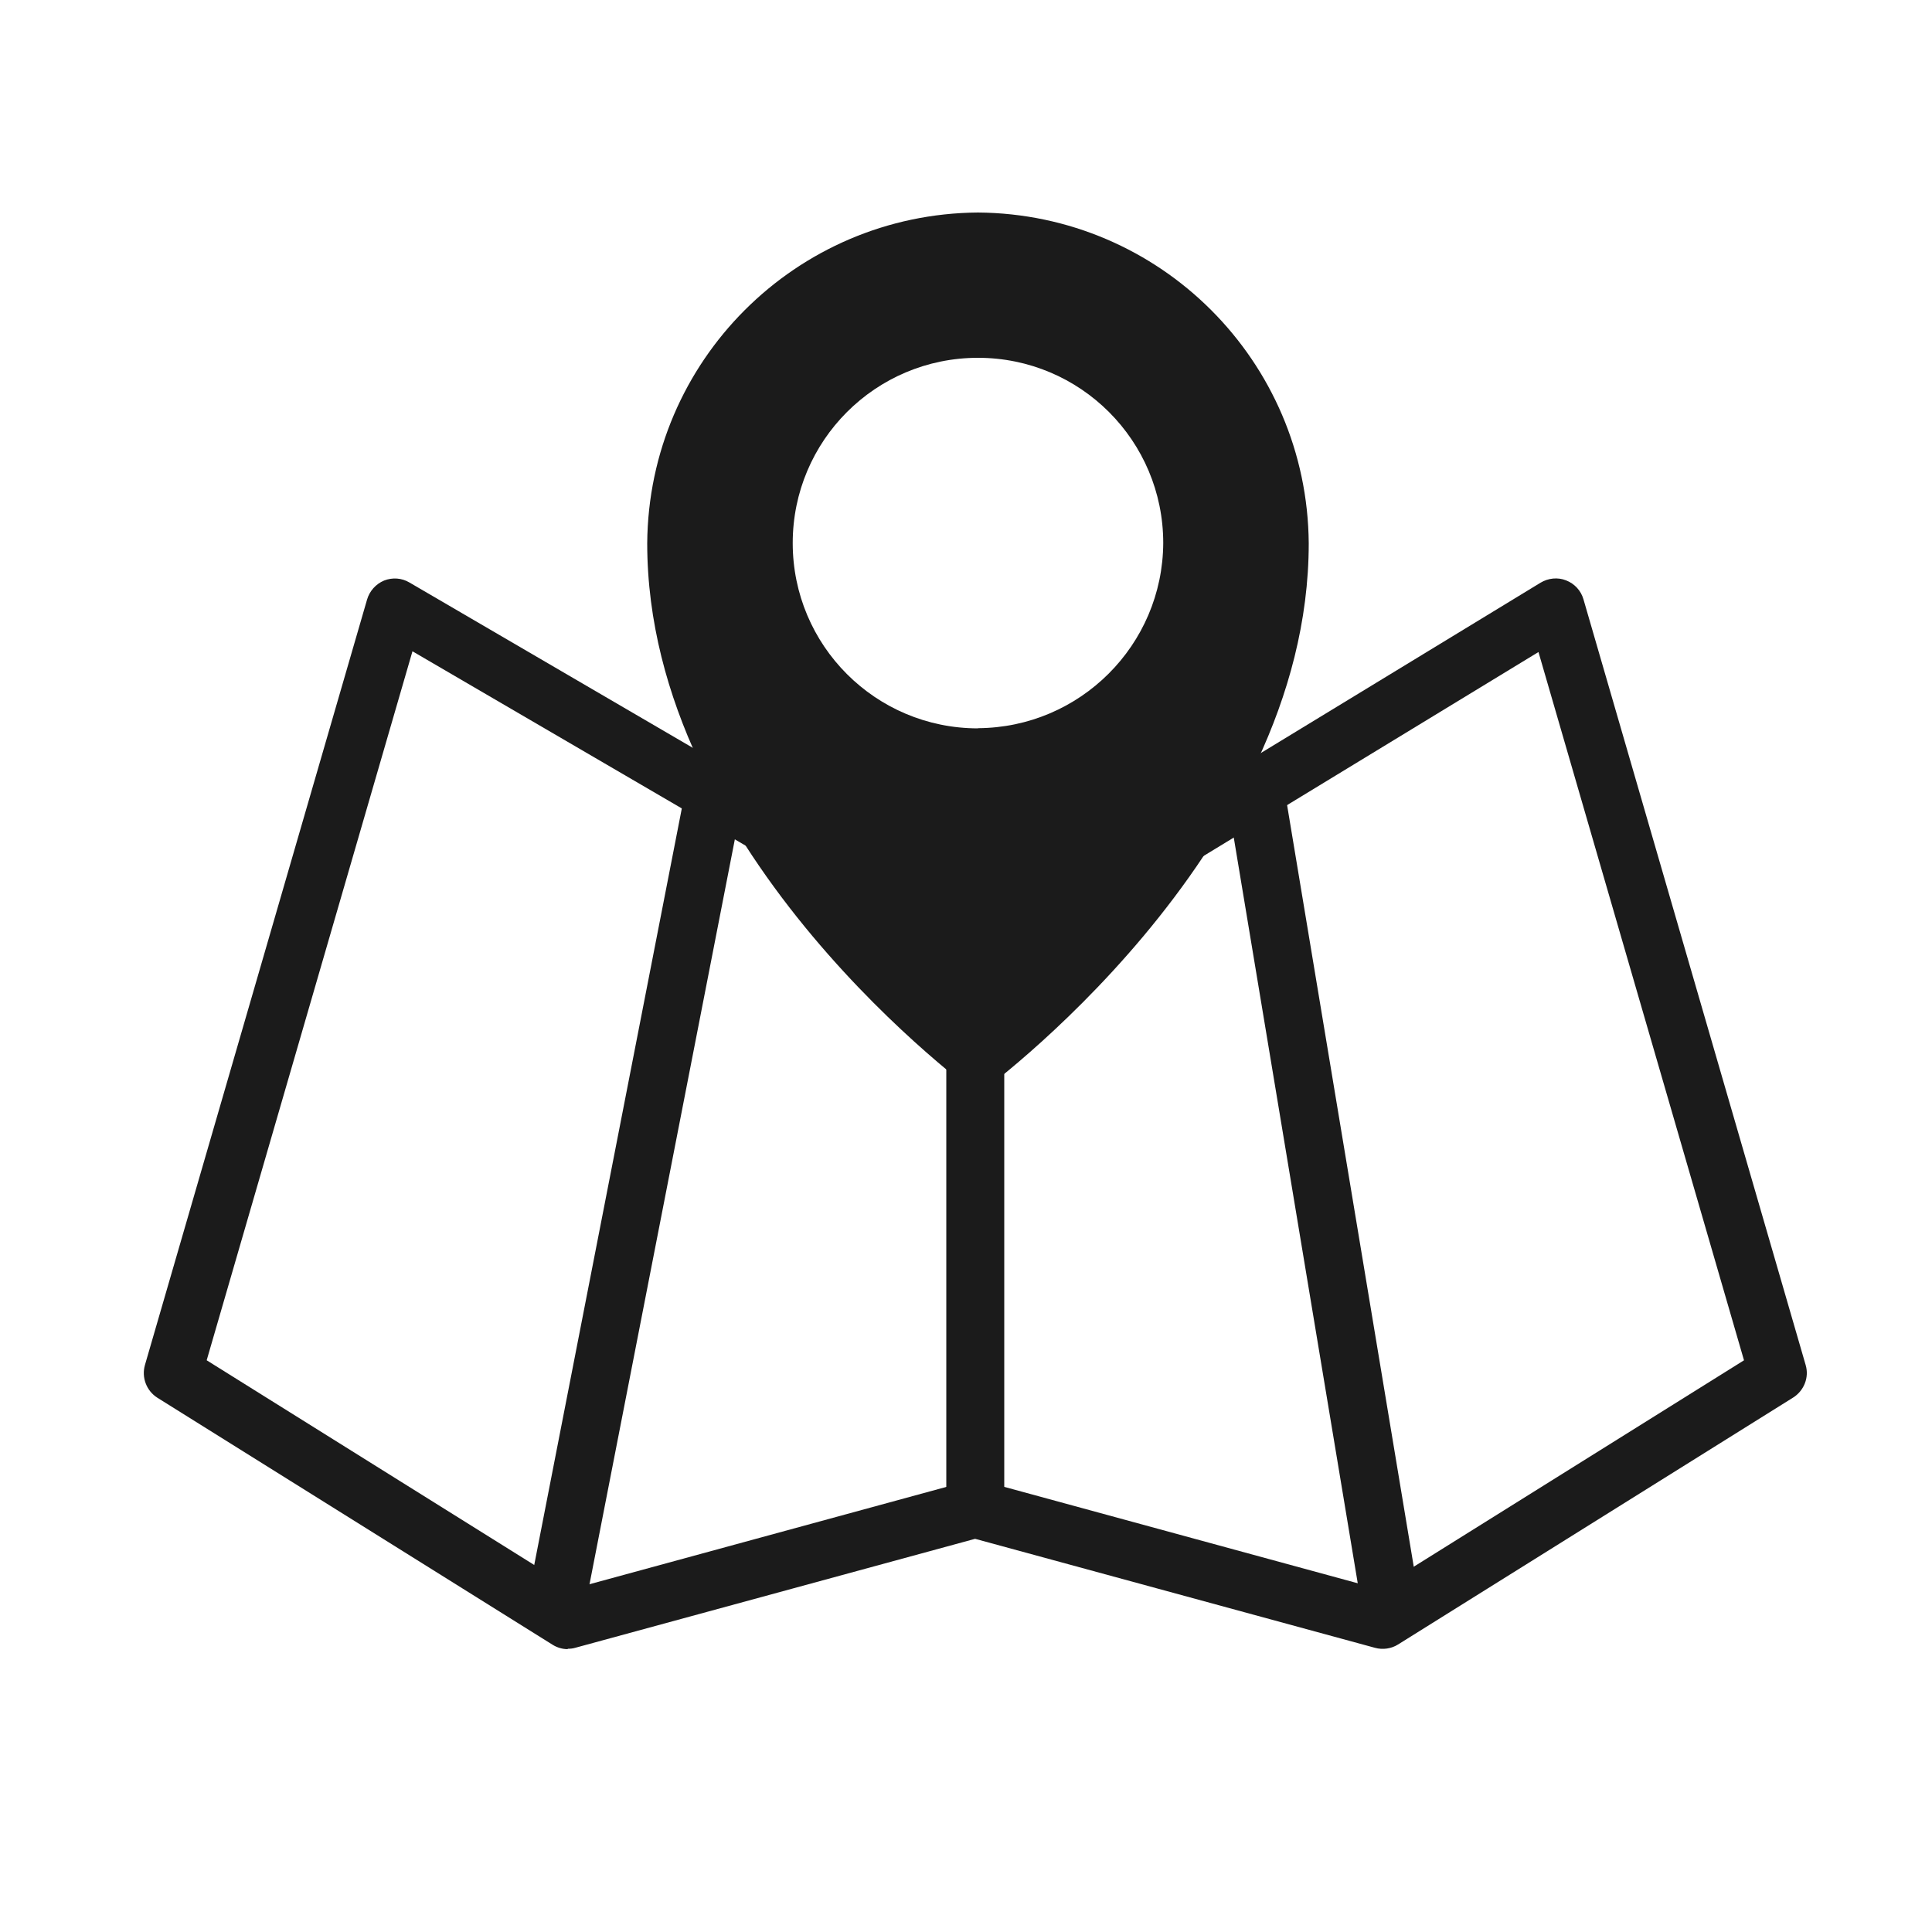
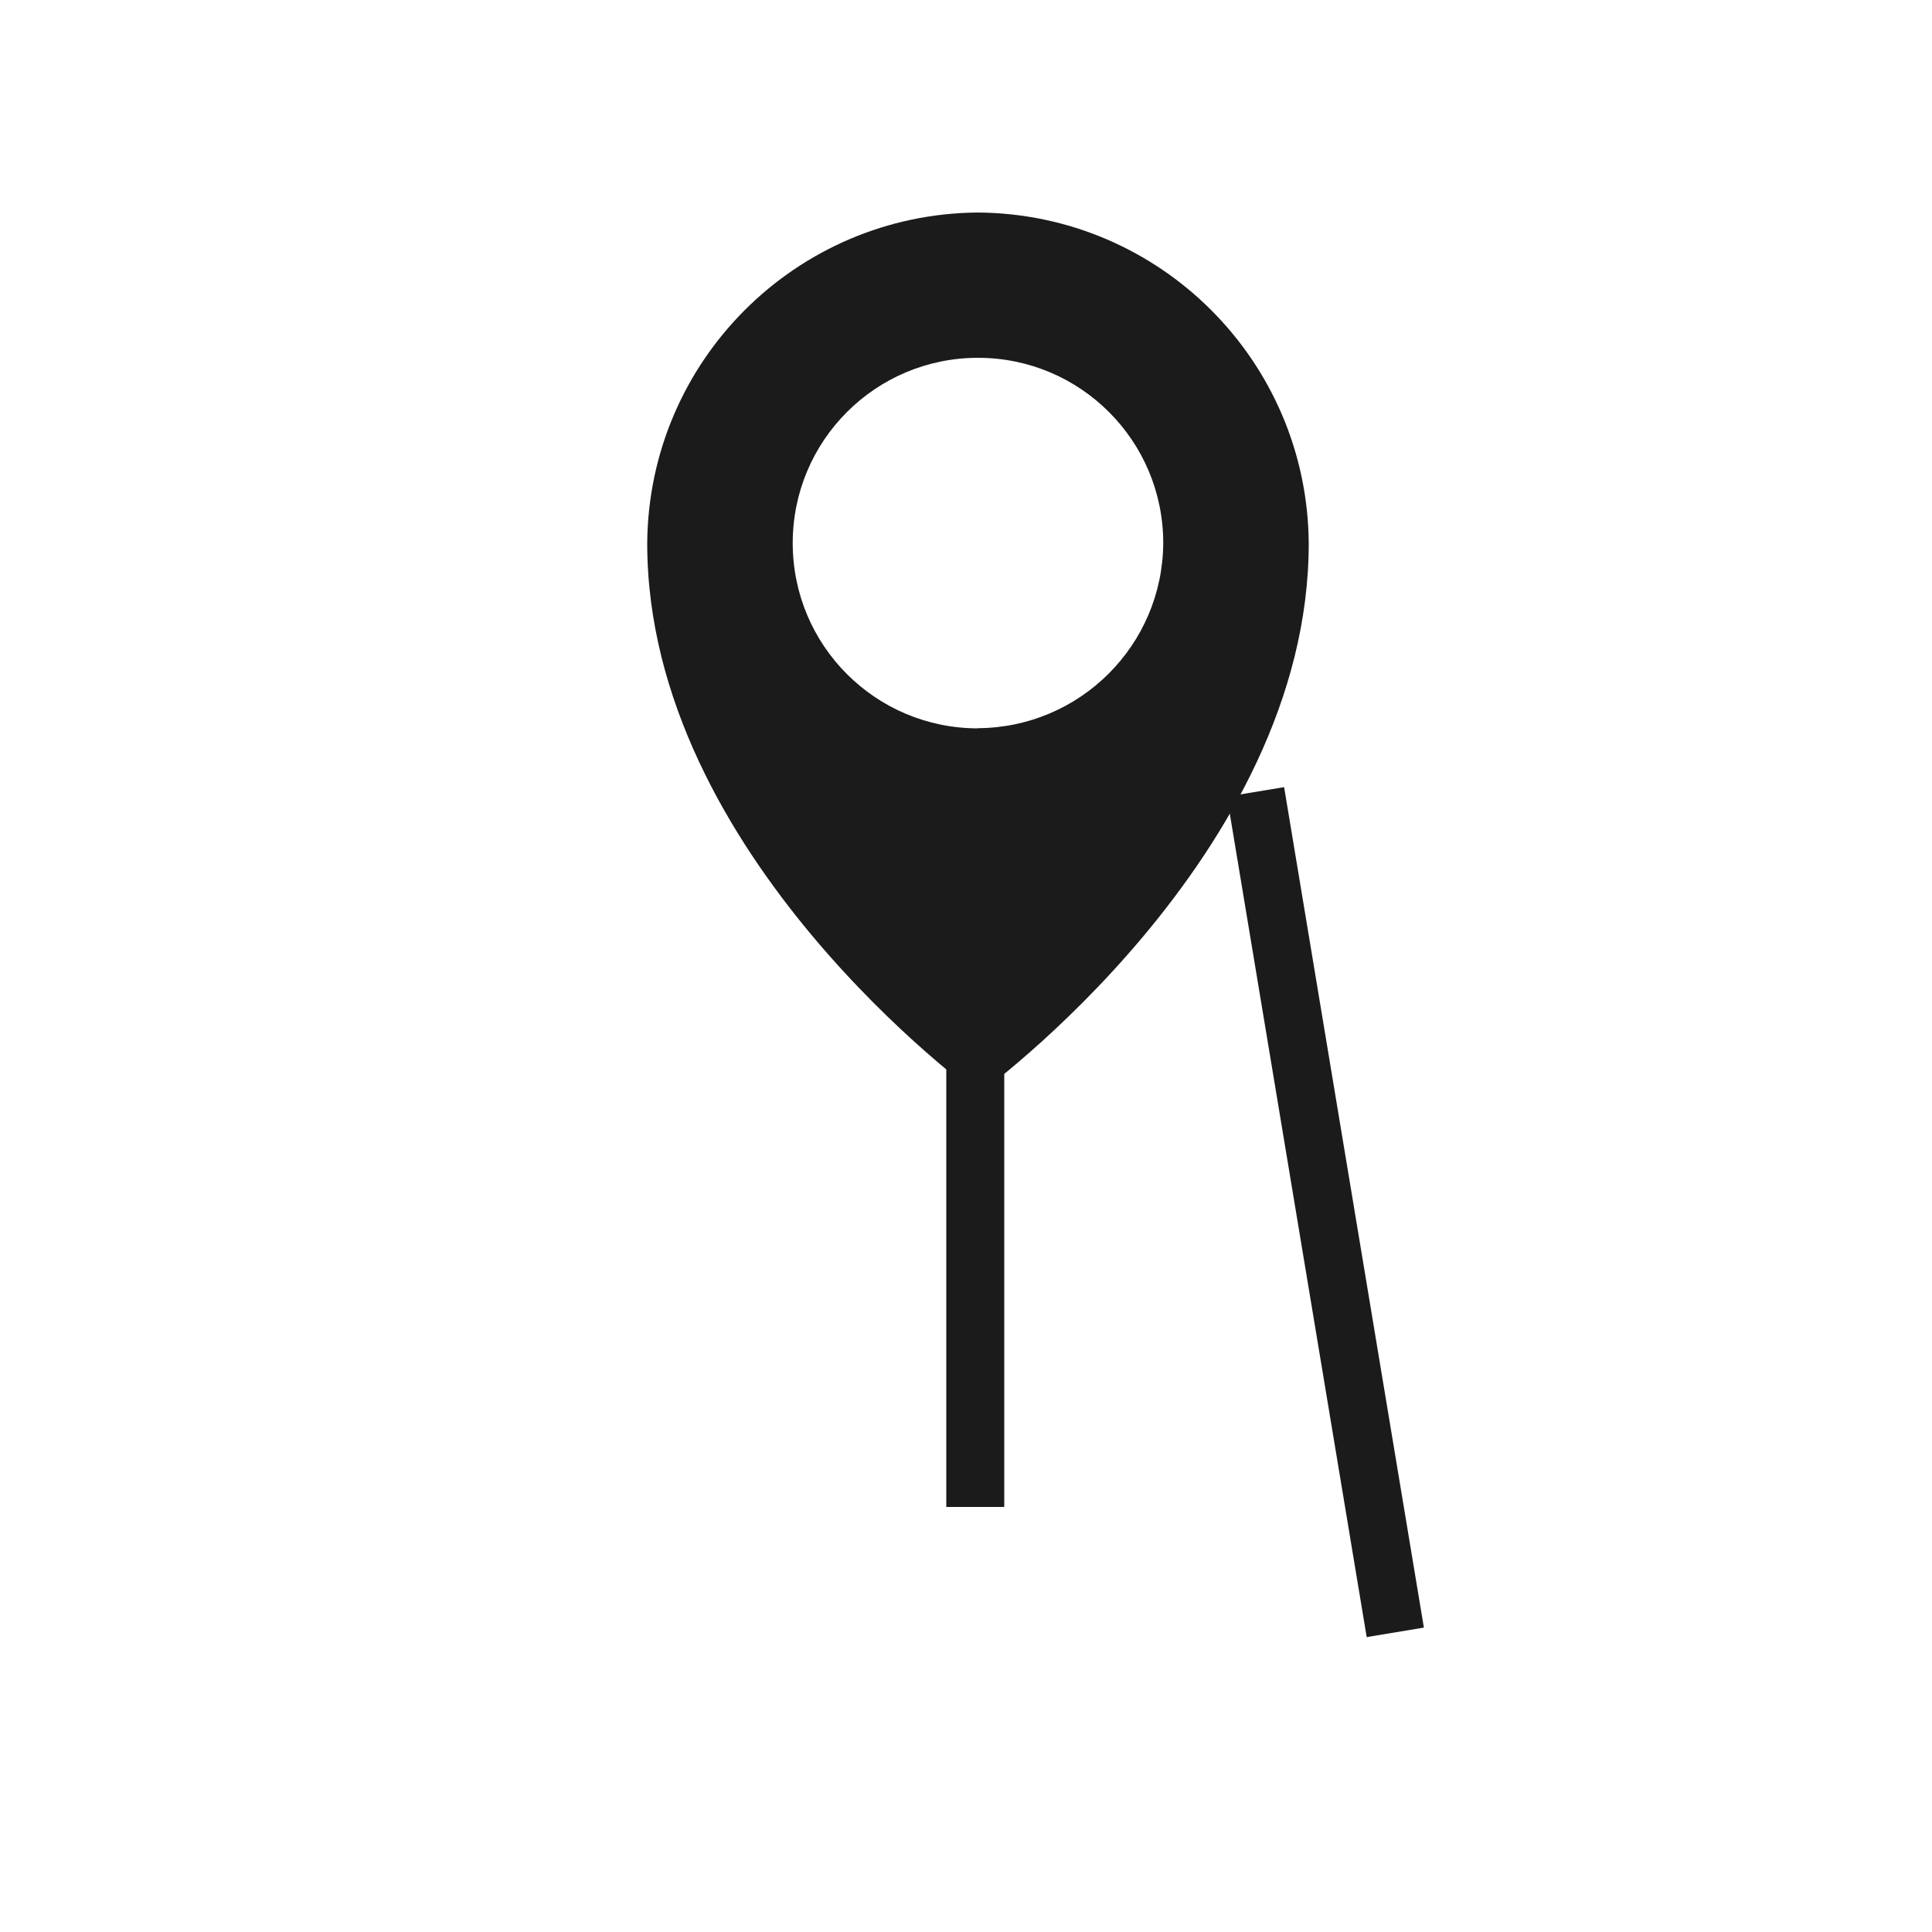
<svg xmlns="http://www.w3.org/2000/svg" width="55" height="55" viewBox="0 0 55 55" fill="none">
  <path d="M27.841 6.05C22.654 6.088 18.463 10.28 18.425 15.466C18.425 24.376 27.841 31.157 27.841 31.157C27.841 31.157 37.257 24.376 37.257 15.466C37.218 10.28 33.028 6.088 27.841 6.05ZM27.841 20.735C24.926 20.735 22.567 18.375 22.567 15.46C22.567 12.546 24.926 10.186 27.841 10.186C30.756 10.186 33.115 12.546 33.115 15.46C33.099 18.364 30.745 20.713 27.841 20.73V20.735Z" fill="#1B1B1B" />
-   <path d="M16.165 46.948C16.011 46.948 15.862 46.904 15.73 46.822L4.482 39.792C4.169 39.594 4.026 39.215 4.125 38.863L10.45 17.067C10.521 16.825 10.697 16.627 10.934 16.527C11.171 16.434 11.434 16.451 11.655 16.582L28.105 26.18L43.857 16.588C44.077 16.456 44.346 16.428 44.583 16.522C44.825 16.616 45.007 16.814 45.078 17.061L51.403 38.858C51.508 39.209 51.359 39.589 51.045 39.787L39.798 46.816C39.605 46.937 39.364 46.97 39.144 46.91L27.759 43.807L16.373 46.91C16.302 46.931 16.23 46.937 16.159 46.937L16.165 46.948ZM5.885 38.725L16.297 45.232L27.549 42.163C27.692 42.124 27.841 42.124 27.984 42.163L39.237 45.232L49.648 38.725L43.797 18.562L28.55 27.846C28.292 28.006 27.968 28.006 27.703 27.852L11.742 18.541L5.885 38.72V38.725Z" fill="#1B1B1B" />
-   <path d="M19.53 22.398L15.001 45.615L16.62 45.931L21.15 22.713L19.53 22.398Z" fill="#1B1B1B" />
  <path d="M36.556 22.408L34.929 22.678L38.907 46.605L40.535 46.334L36.556 22.408Z" fill="#1B1B1B" />
  <path d="M28.589 25.3H26.939V42.9H28.589V25.3Z" fill="#1B1B1B" />
</svg>